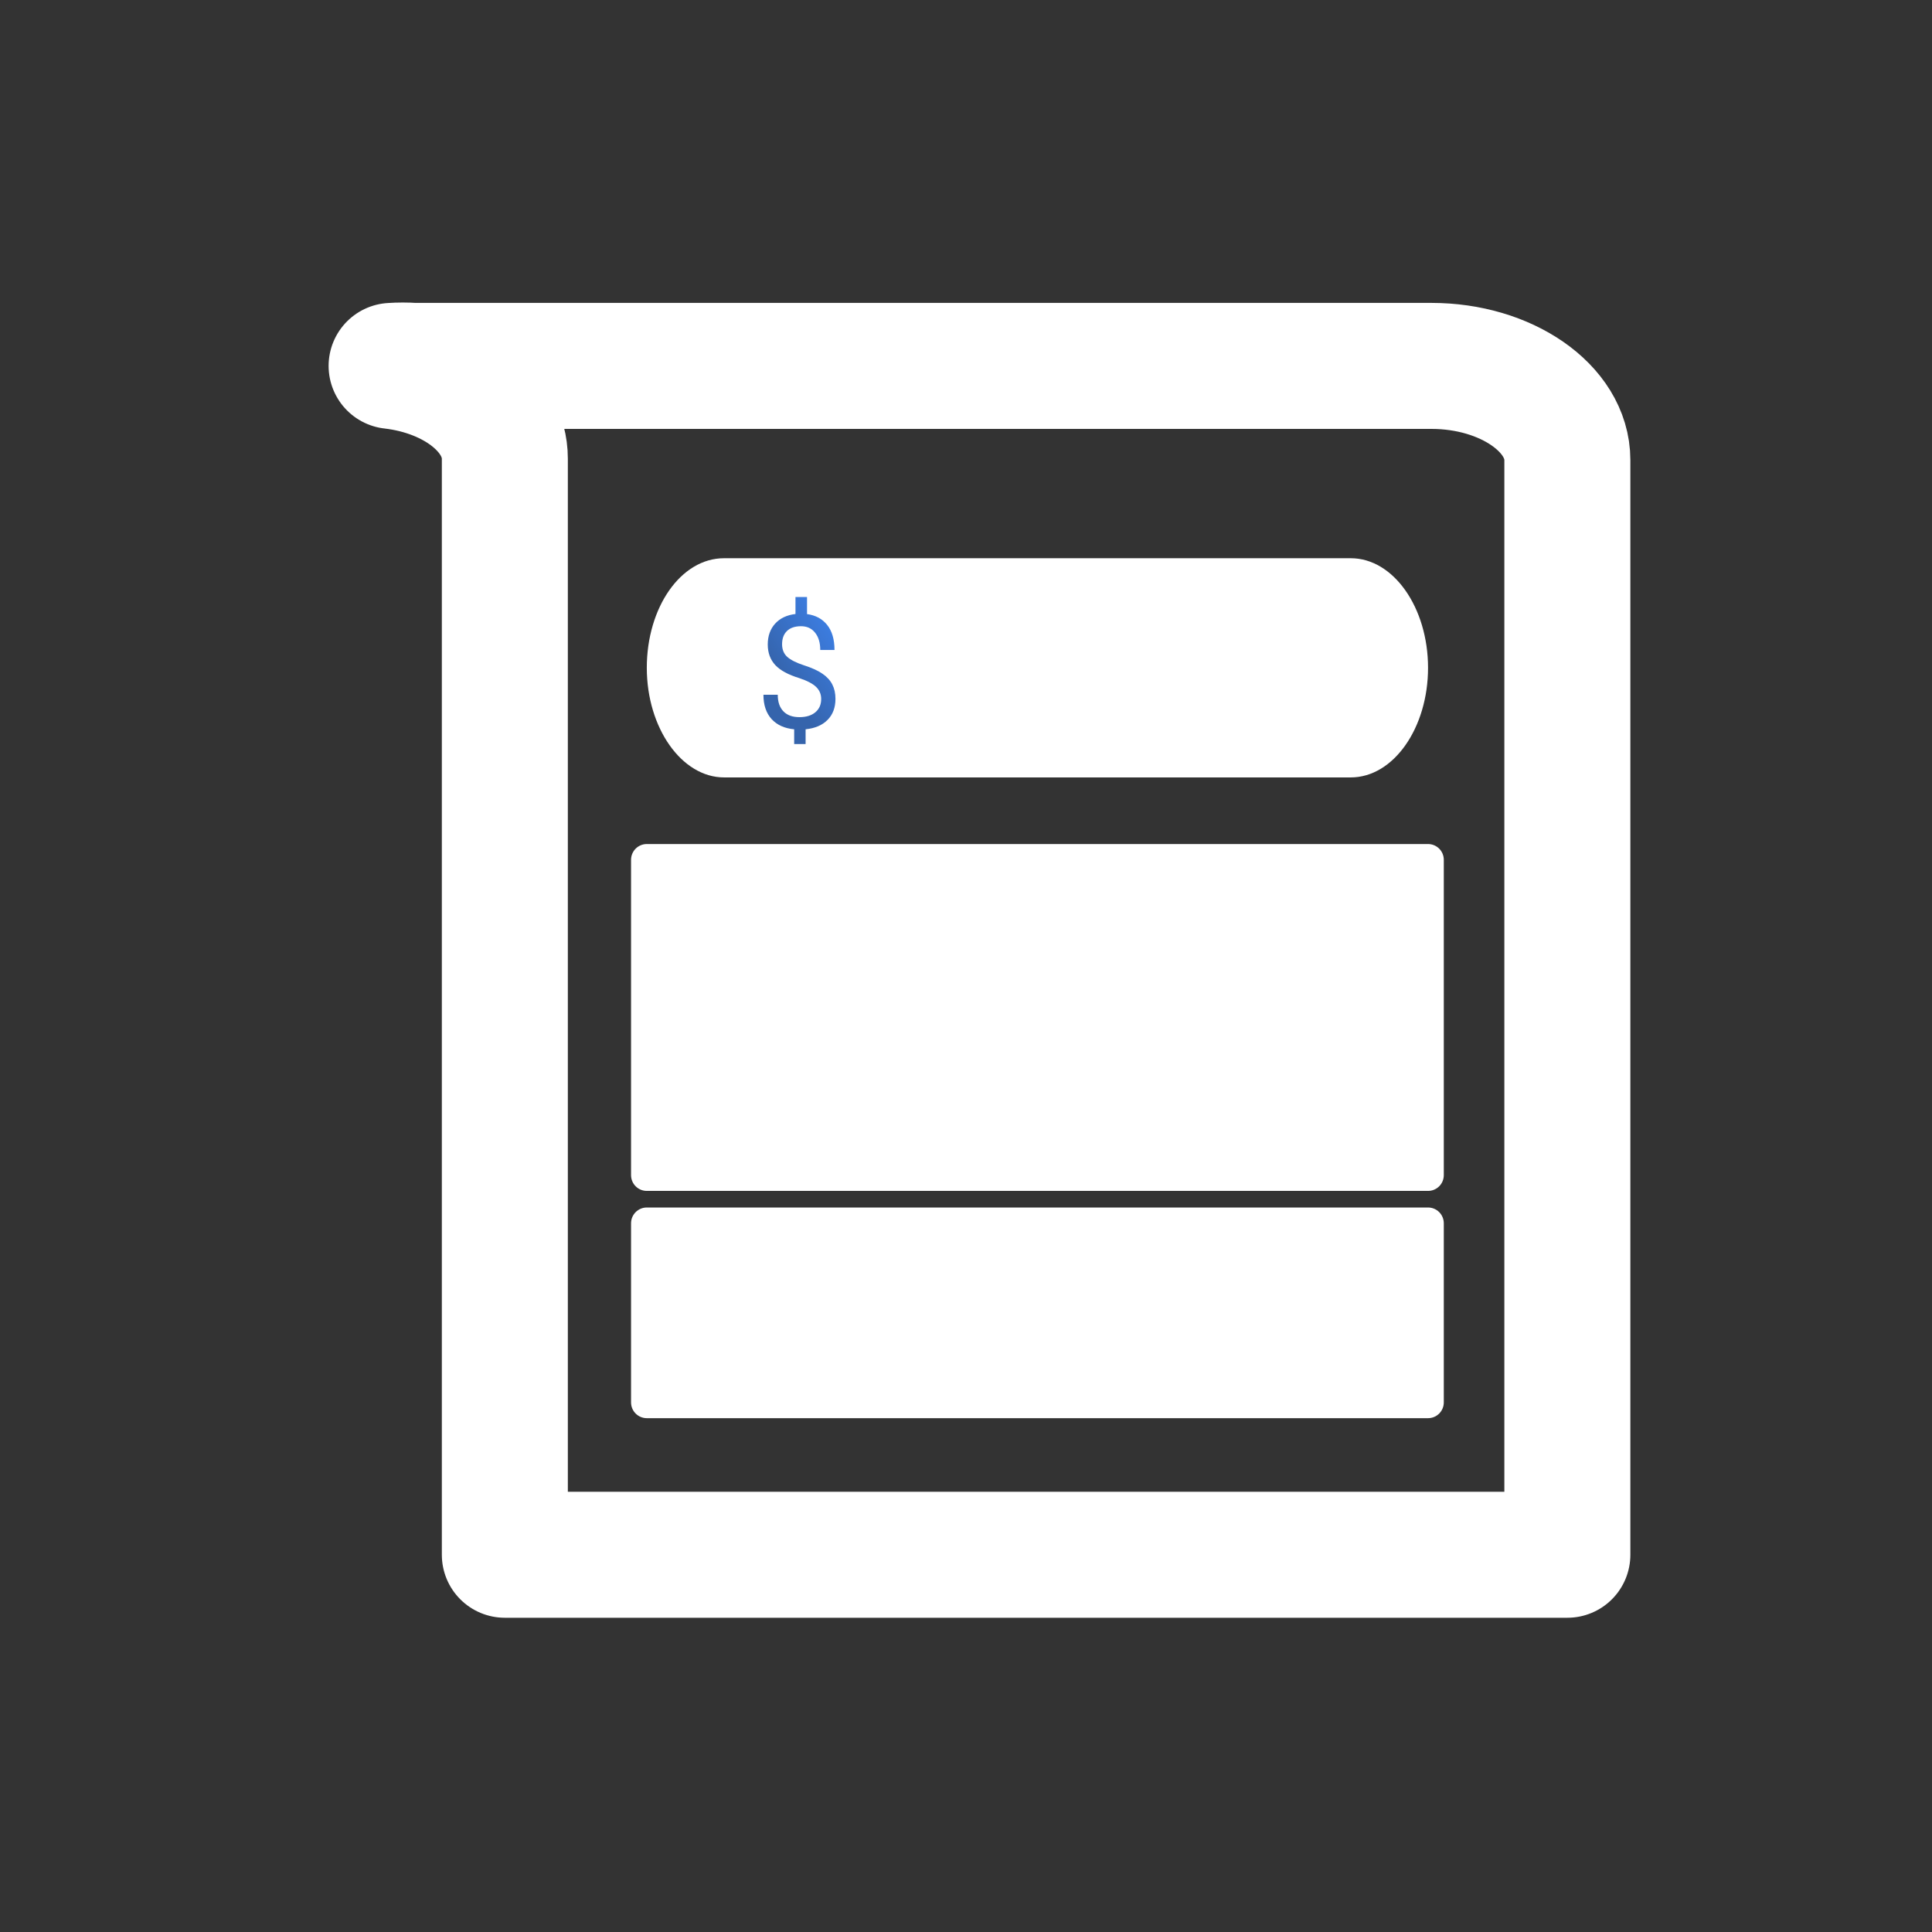
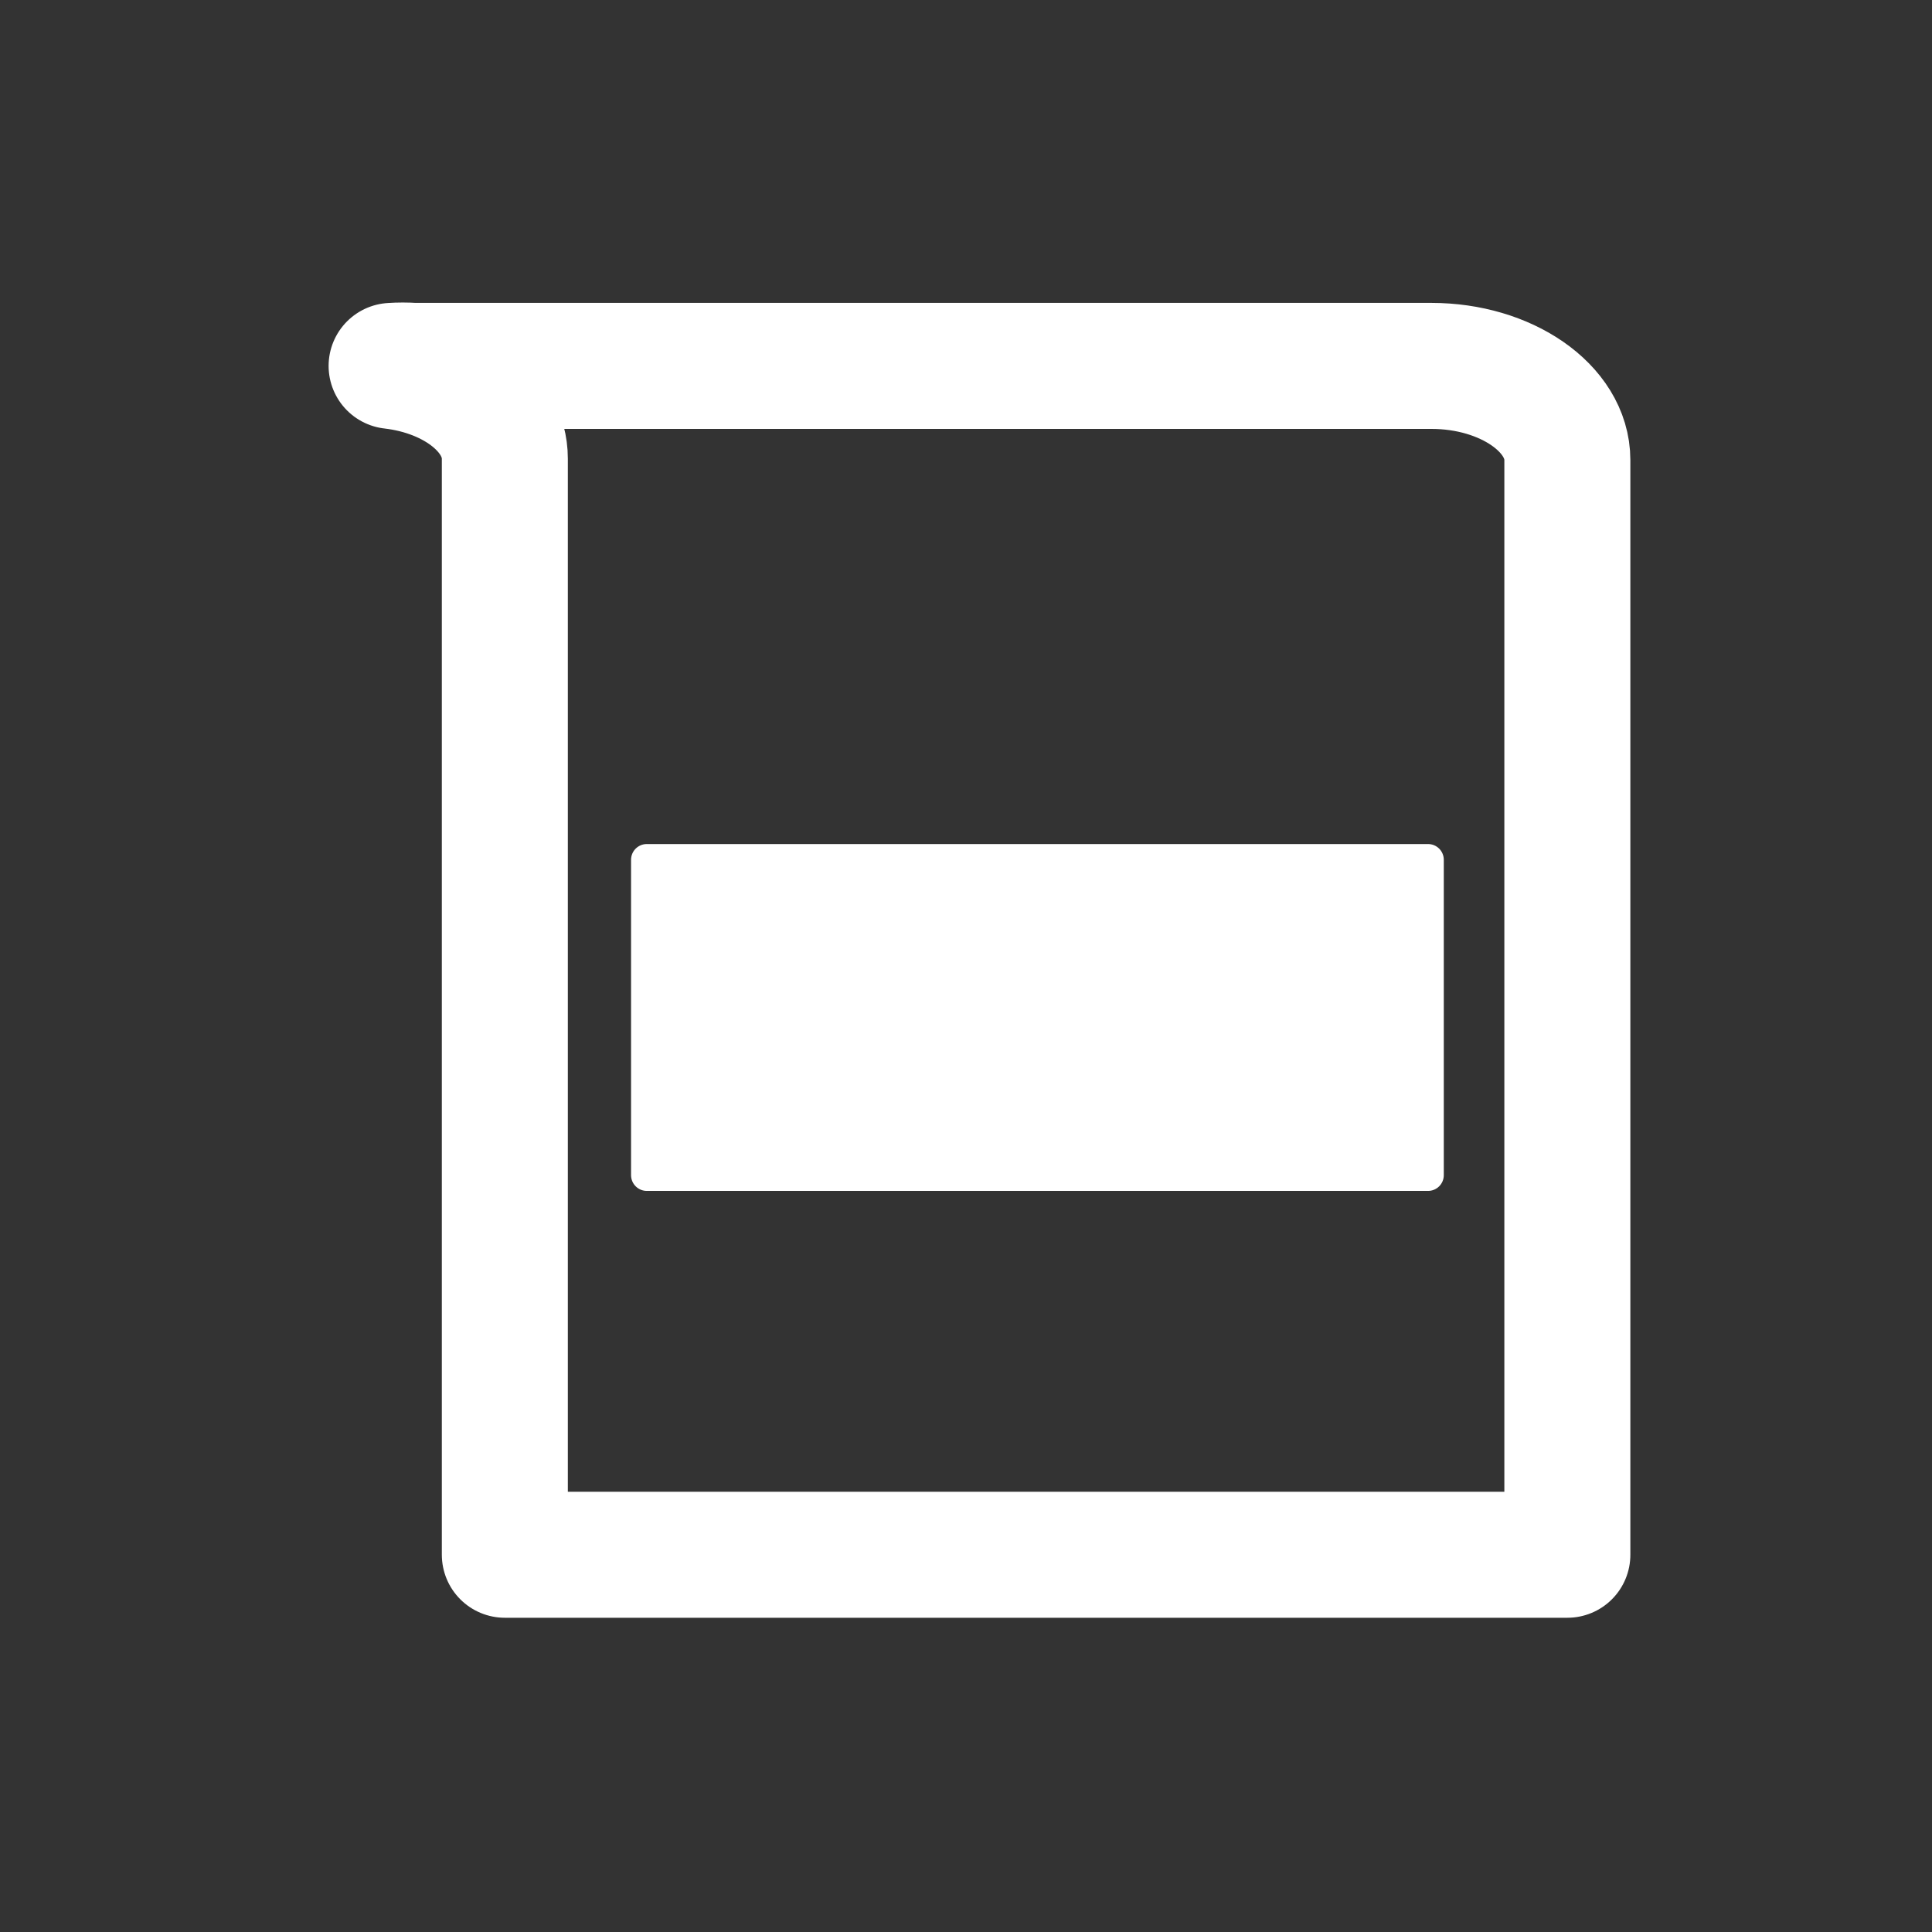
<svg xmlns="http://www.w3.org/2000/svg" width="46" height="46" viewBox="0 0 46 46" fill="none">
  <rect x="0" y="0" width="46" height="46" fill="#333333" stroke="none" />
-   <path d="M32.161 18.51H17.24C16.232 18.51 15.4 17.333 15.4 15.9C15.4 14.467 16.207 13.291 17.24 13.291H32.161C33.178 13.291 34.001 14.467 34.001 15.9C34.001 17.333 33.178 18.51 32.161 18.51Z" fill="white" />
  <path d="M34.001 20.471H15.4V27.98H34.001V20.471Z" fill="white" stroke="white" stroke-width="0.75" stroke-linecap="round" stroke-linejoin="round" />
-   <path d="M34.001 29.125H15.4V33.391H34.001V29.125Z" fill="white" stroke="white" stroke-width="0.75" stroke-linecap="round" stroke-linejoin="round" />
  <path d="M34.082 8.712H12.044H9.857C9.68 8.7 9.502 8.7 9.324 8.712C10.849 8.888 12.02 9.817 12.02 10.921V37.018H37.318V10.953C37.318 9.721 35.857 8.712 34.082 8.712Z" stroke="white" stroke-width="3" stroke-linecap="round" stroke-linejoin="round" />
-   <path d="M19.552 16.642C19.552 16.529 19.512 16.434 19.432 16.356C19.353 16.279 19.22 16.209 19.032 16.146C18.77 16.066 18.579 15.963 18.459 15.835C18.34 15.706 18.28 15.543 18.28 15.345C18.28 15.143 18.339 14.978 18.455 14.849C18.573 14.72 18.735 14.643 18.94 14.619V14.215H19.215V14.621C19.421 14.649 19.581 14.736 19.695 14.88C19.811 15.025 19.869 15.224 19.869 15.476H19.53C19.53 15.302 19.488 15.165 19.406 15.063C19.324 14.961 19.213 14.91 19.073 14.91C18.927 14.91 18.815 14.948 18.737 15.024C18.66 15.099 18.621 15.204 18.621 15.339C18.621 15.464 18.662 15.565 18.743 15.639C18.825 15.713 18.96 15.781 19.146 15.842C19.334 15.902 19.48 15.969 19.585 16.043C19.691 16.116 19.768 16.2 19.817 16.297C19.867 16.394 19.892 16.508 19.892 16.638C19.892 16.846 19.83 17.013 19.705 17.139C19.581 17.266 19.406 17.341 19.181 17.364V17.716H18.909V17.364C18.68 17.343 18.501 17.262 18.371 17.121C18.242 16.978 18.177 16.785 18.177 16.542H18.518C18.518 16.713 18.563 16.844 18.653 16.937C18.742 17.029 18.869 17.075 19.034 17.075C19.195 17.075 19.321 17.036 19.413 16.959C19.506 16.881 19.552 16.776 19.552 16.642Z" fill="url(#paint0_linear)" />
  <defs>
    <linearGradient id="paint0_linear" x1="18.949" y1="18.14" x2="21.018" y2="16.785" gradientUnits="userSpaceOnUse">
      <stop offset="0.318" stop-color="#3564AC" />
      <stop offset="1" stop-color="#3C7DE1" />
    </linearGradient>
  </defs>
</svg>